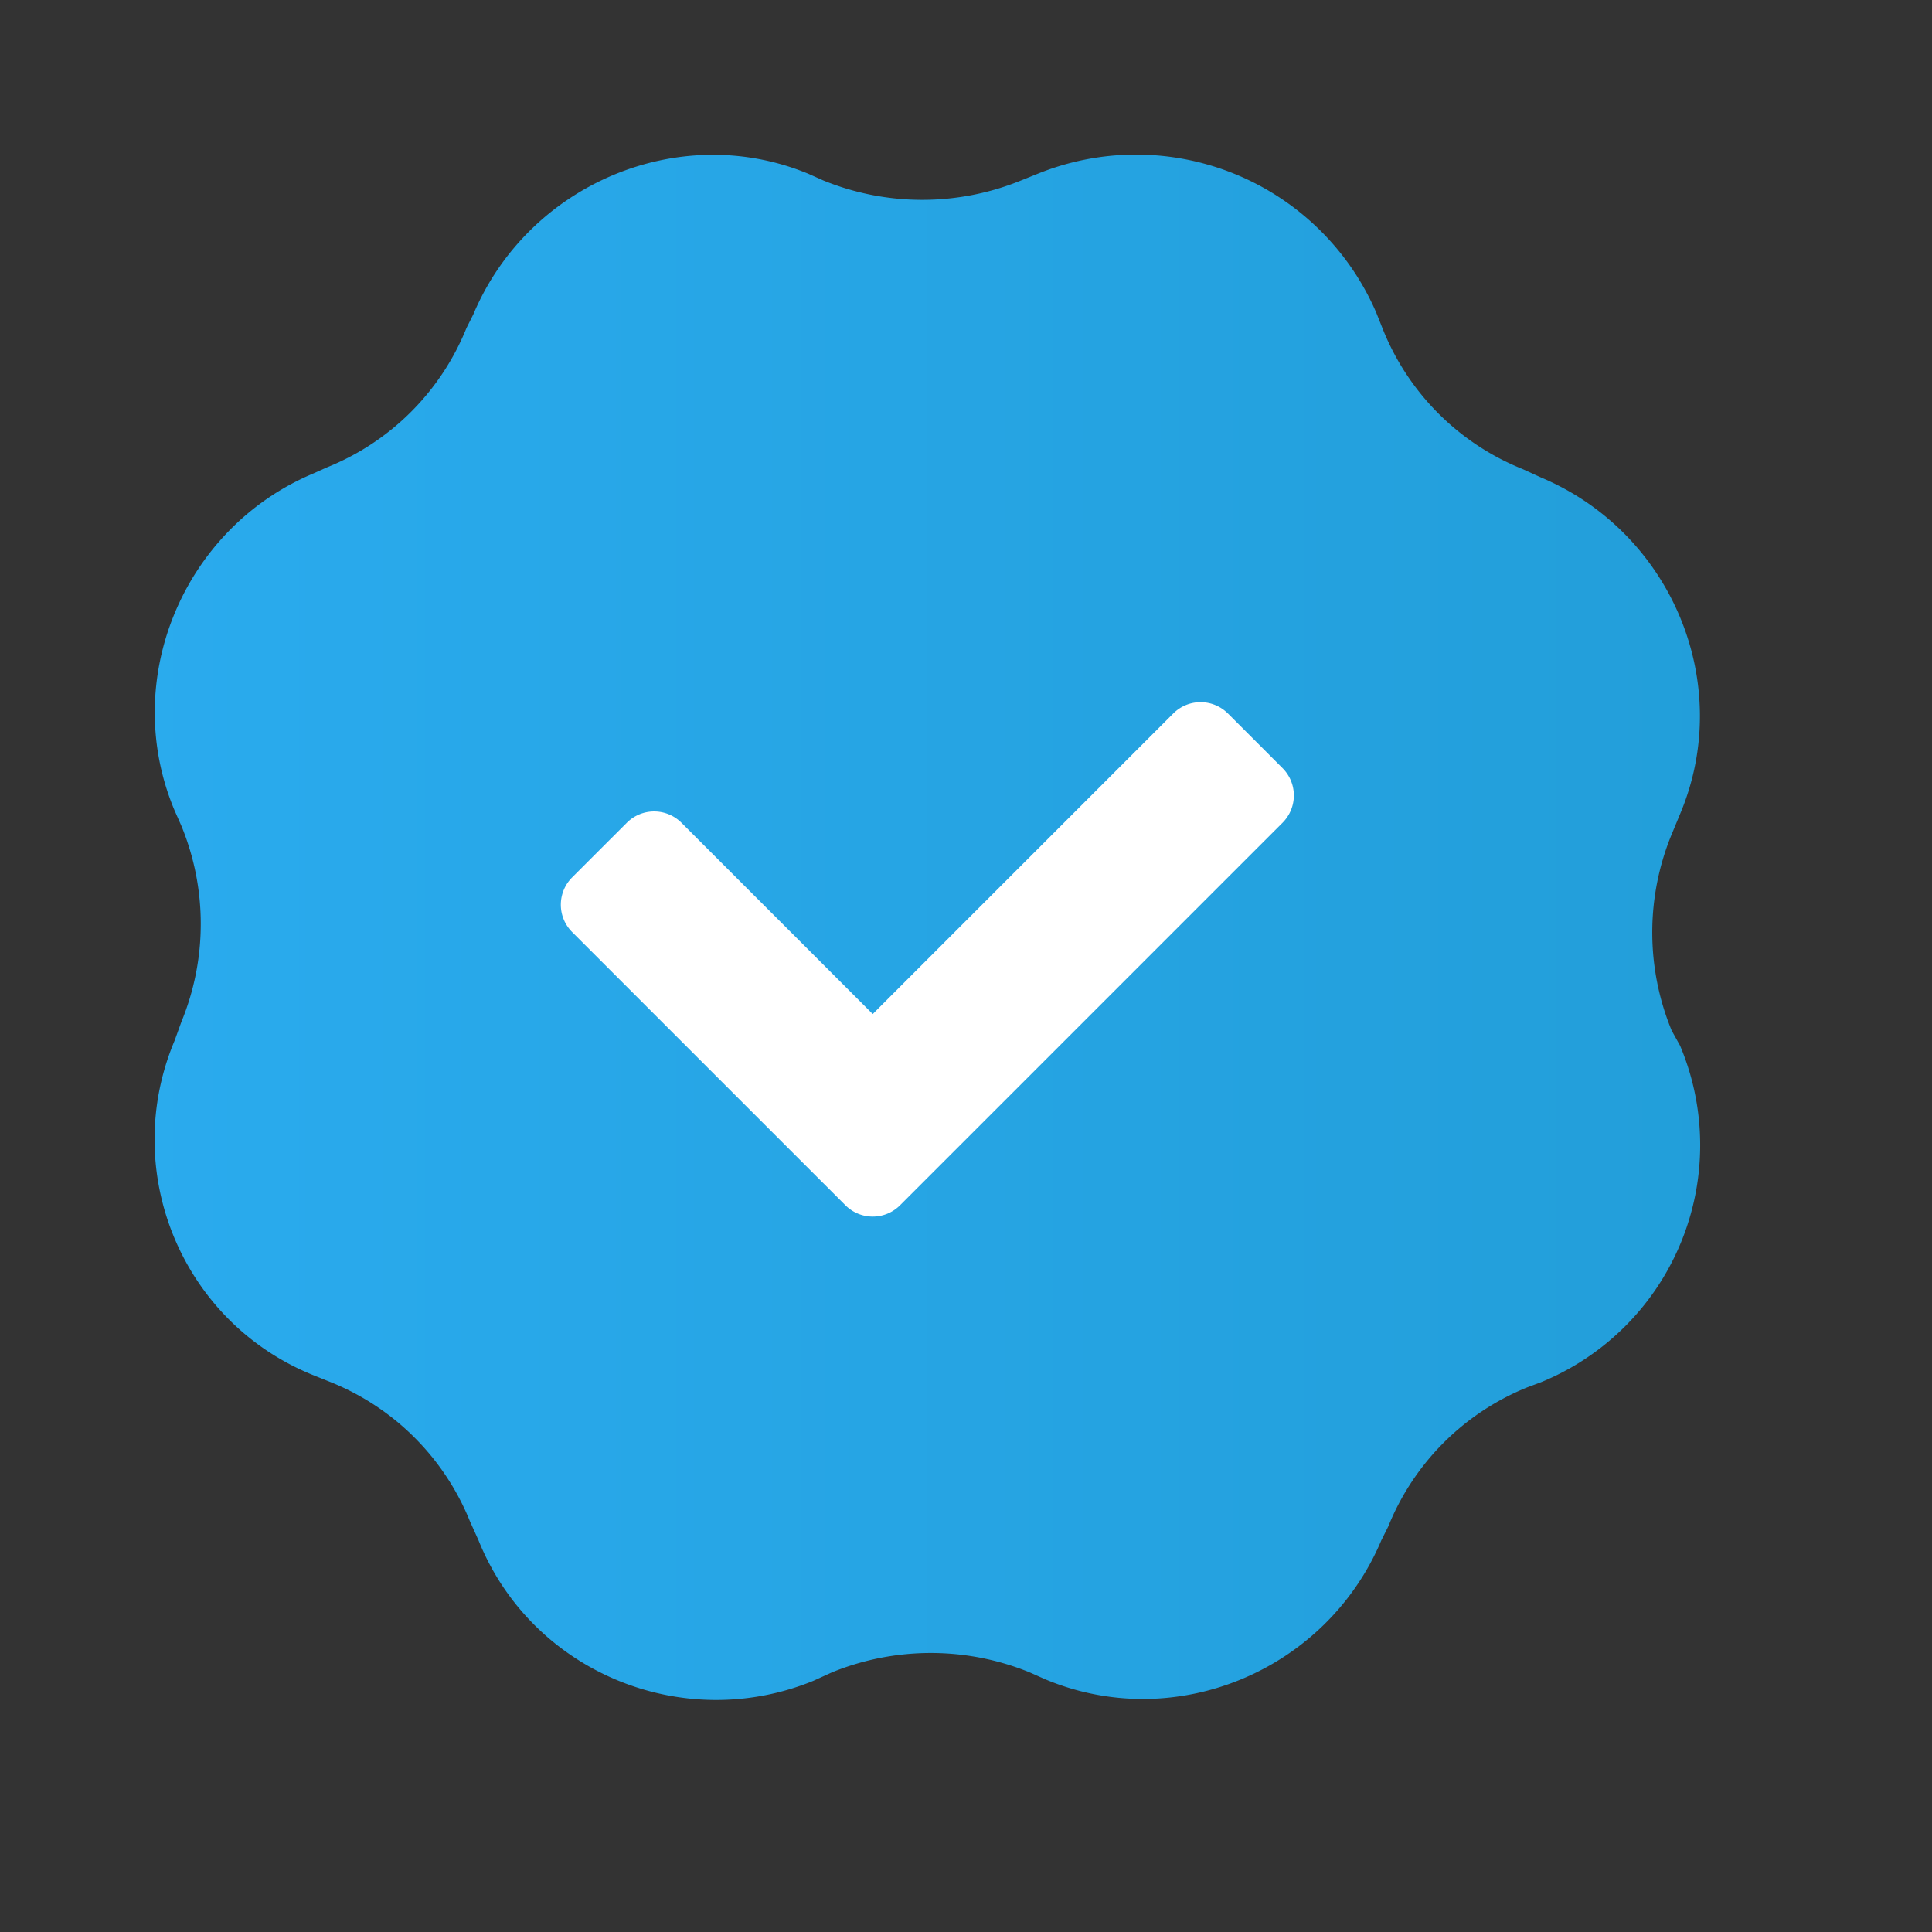
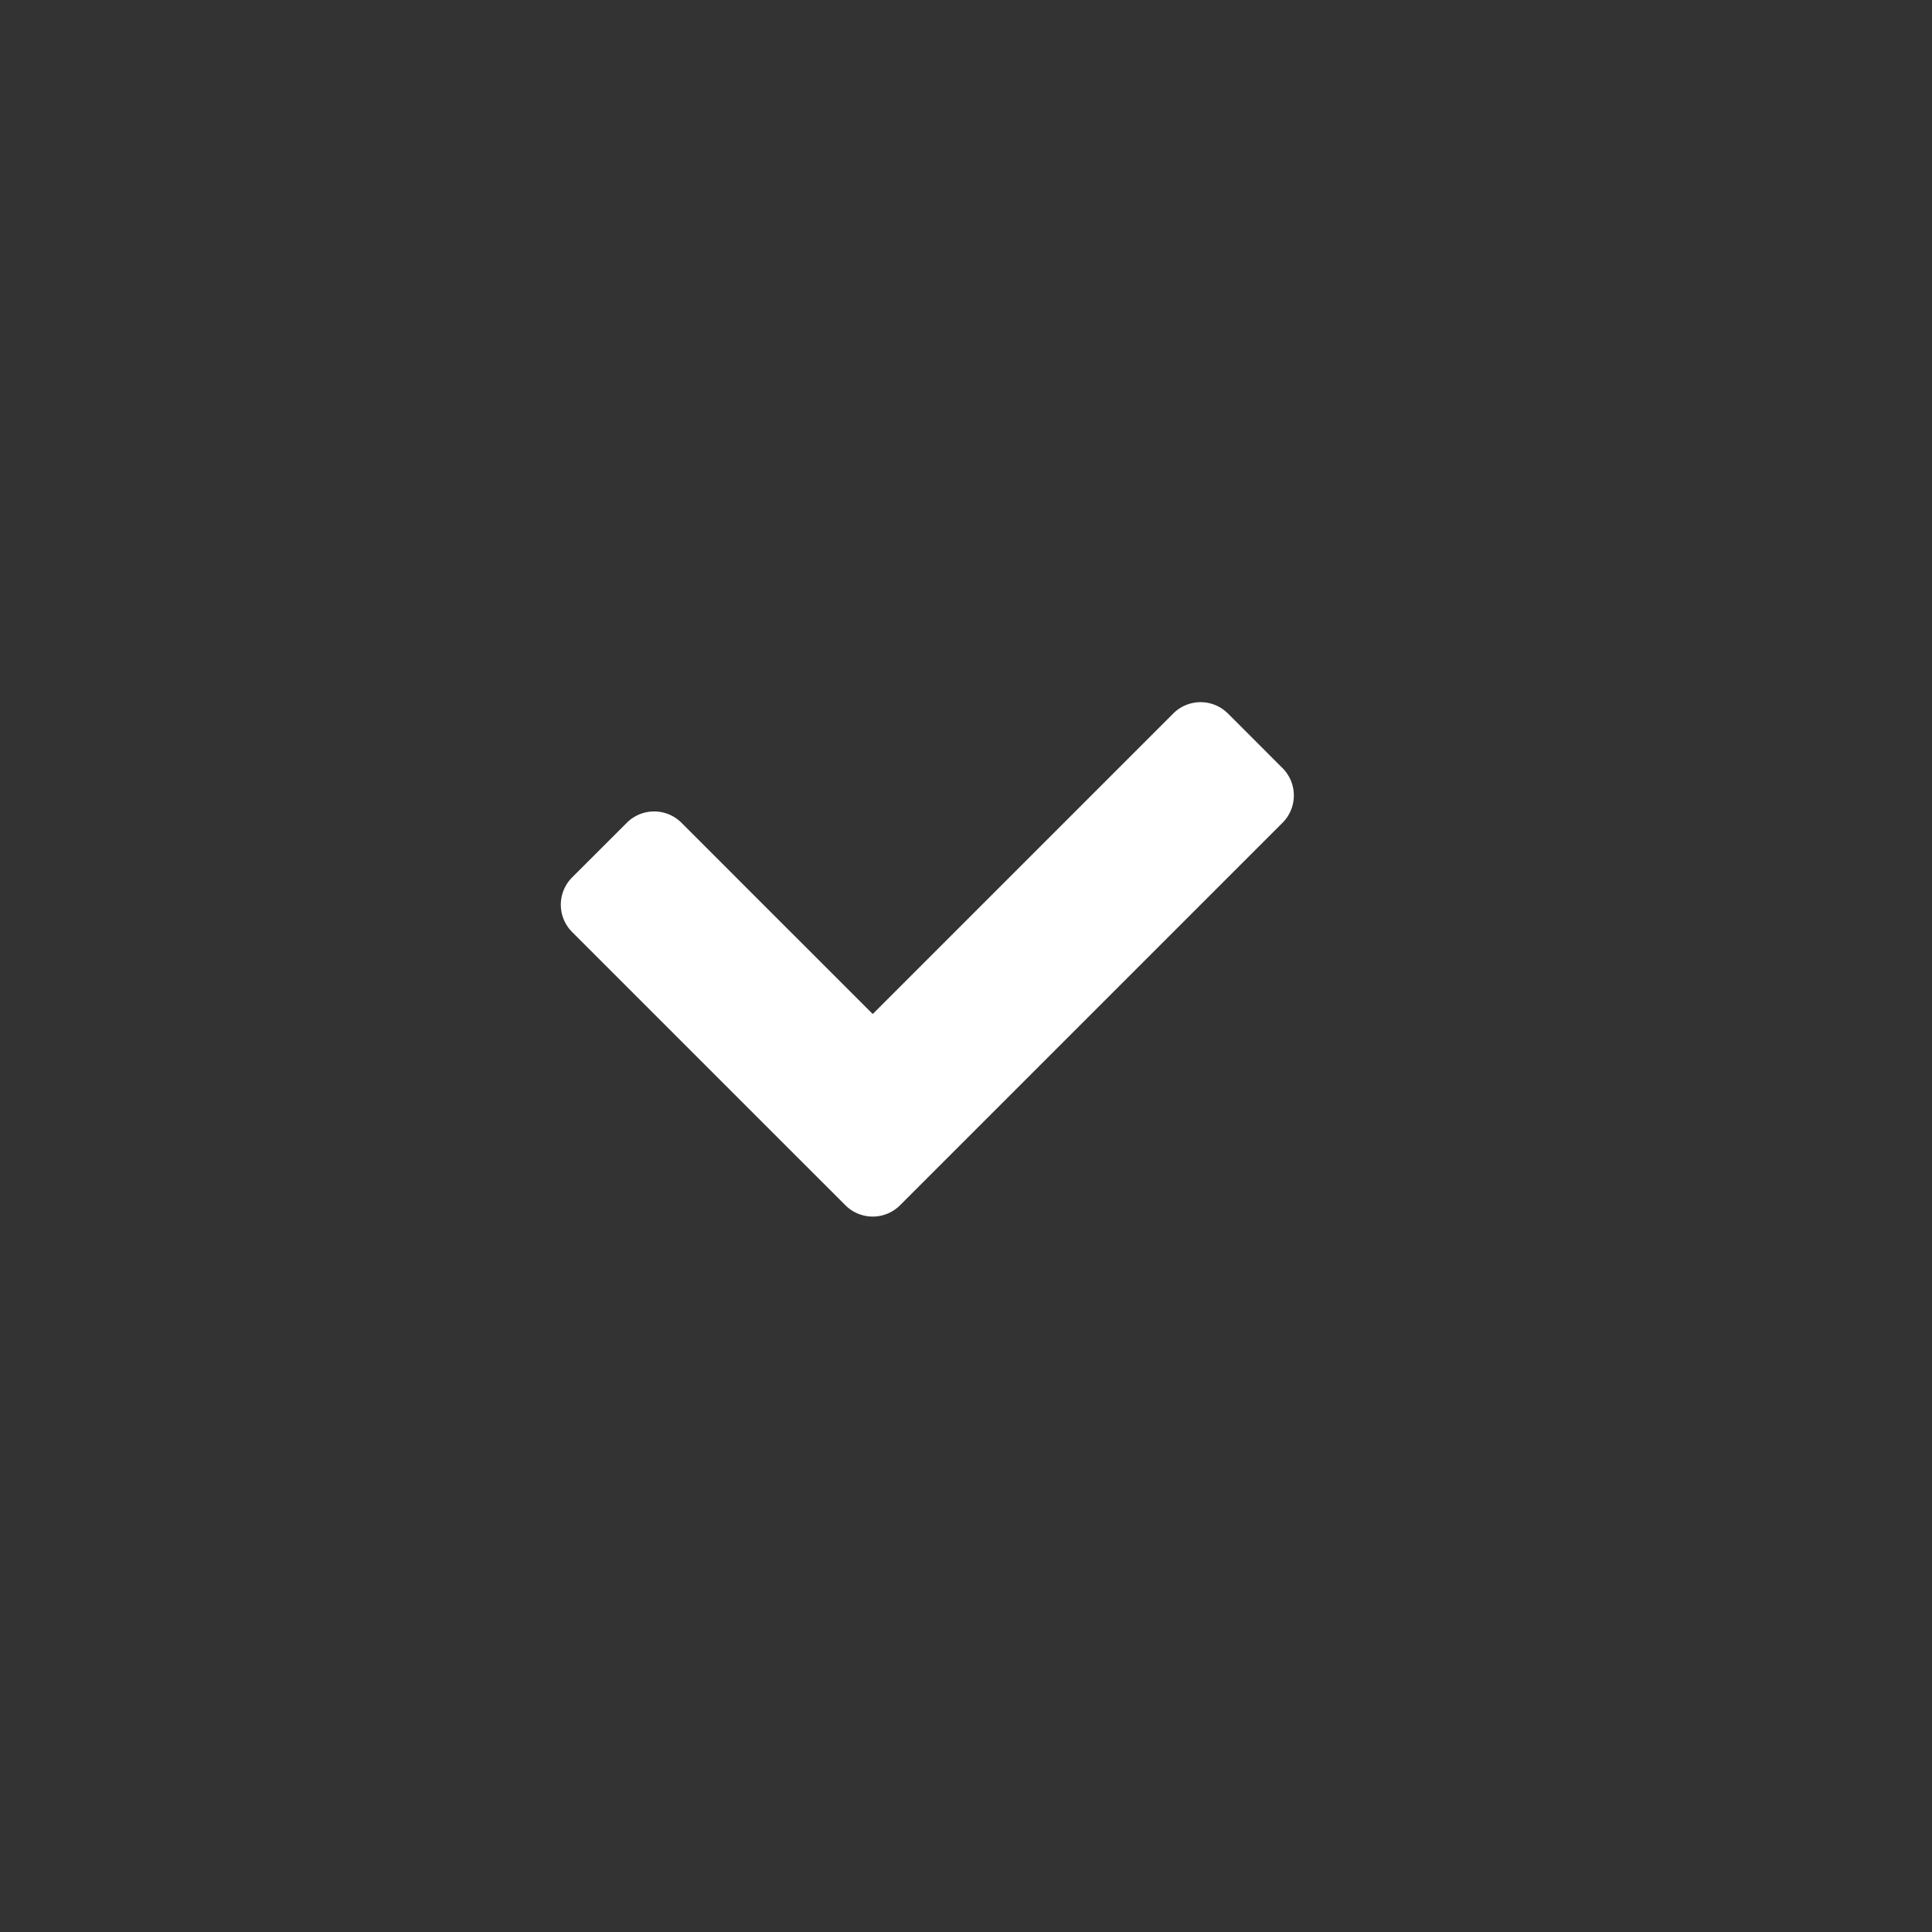
<svg xmlns="http://www.w3.org/2000/svg" width="50" height="50">
  <rect width="100%" height="100%" fill="#333333" stroke="none" />
  <defs>
    <linearGradient id="grad1" x1="0%" y1="0%" x2="100%" y2="0%">
      <stop offset="0%" style="stop-color:#2AABEE;stop-opacity:1" />
      <stop offset="100%" style="stop-color:#229ED9;stop-opacity:1" />
    </linearGradient>
  </defs>
-   <path d="M43.26 26.663a6.664 6.664 0 0 1 0-5.064l.221-.534c1.422-3.376-.222-7.286-3.598-8.707l-.489-.223a6.505 6.505 0 0 1-3.599-3.598l-.177-.444a6.771 6.771 0 0 0-8.752-3.6l-.445.179a6.778 6.778 0 0 1-5.109 0l-.4-.178c-3.332-1.377-7.241.266-8.663 3.643l-.178.355a6.505 6.505 0 0 1-3.598 3.599l-.4.178C4.74 13.69 3.097 17.6 4.519 20.977l.177.4a6.665 6.665 0 0 1 0 5.064l-.177.489c-1.422 3.376.177 7.286 3.598 8.663l.444.178a6.505 6.505 0 0 1 3.6 3.598l.221.49c1.377 3.42 5.287 5.02 8.664 3.642l.488-.222a6.778 6.778 0 0 1 5.11 0l.4.178c3.376 1.421 7.285-.222 8.707-3.599l.178-.355a6.505 6.505 0 0 1 3.598-3.599l.356-.133a6.63 6.63 0 0 0 3.598-8.708l-.222-.4Z" fill="url(#grad1)" />
  <path fill-rule="evenodd" clip-rule="evenodd" d="M31.778 18.465a1 1 0 0 0-1.414 0l-7.778 7.778-4.95-4.95a1 1 0 0 0-1.414 0l-1.415 1.414a1 1 0 0 0 0 1.414l5.657 5.657 1.415 1.414a1 1 0 0 0 1.414 0l1.414-1.414 8.485-8.485a1 1 0 0 0 0-1.414l-1.414-1.415Z" fill="#fff" />
</svg>